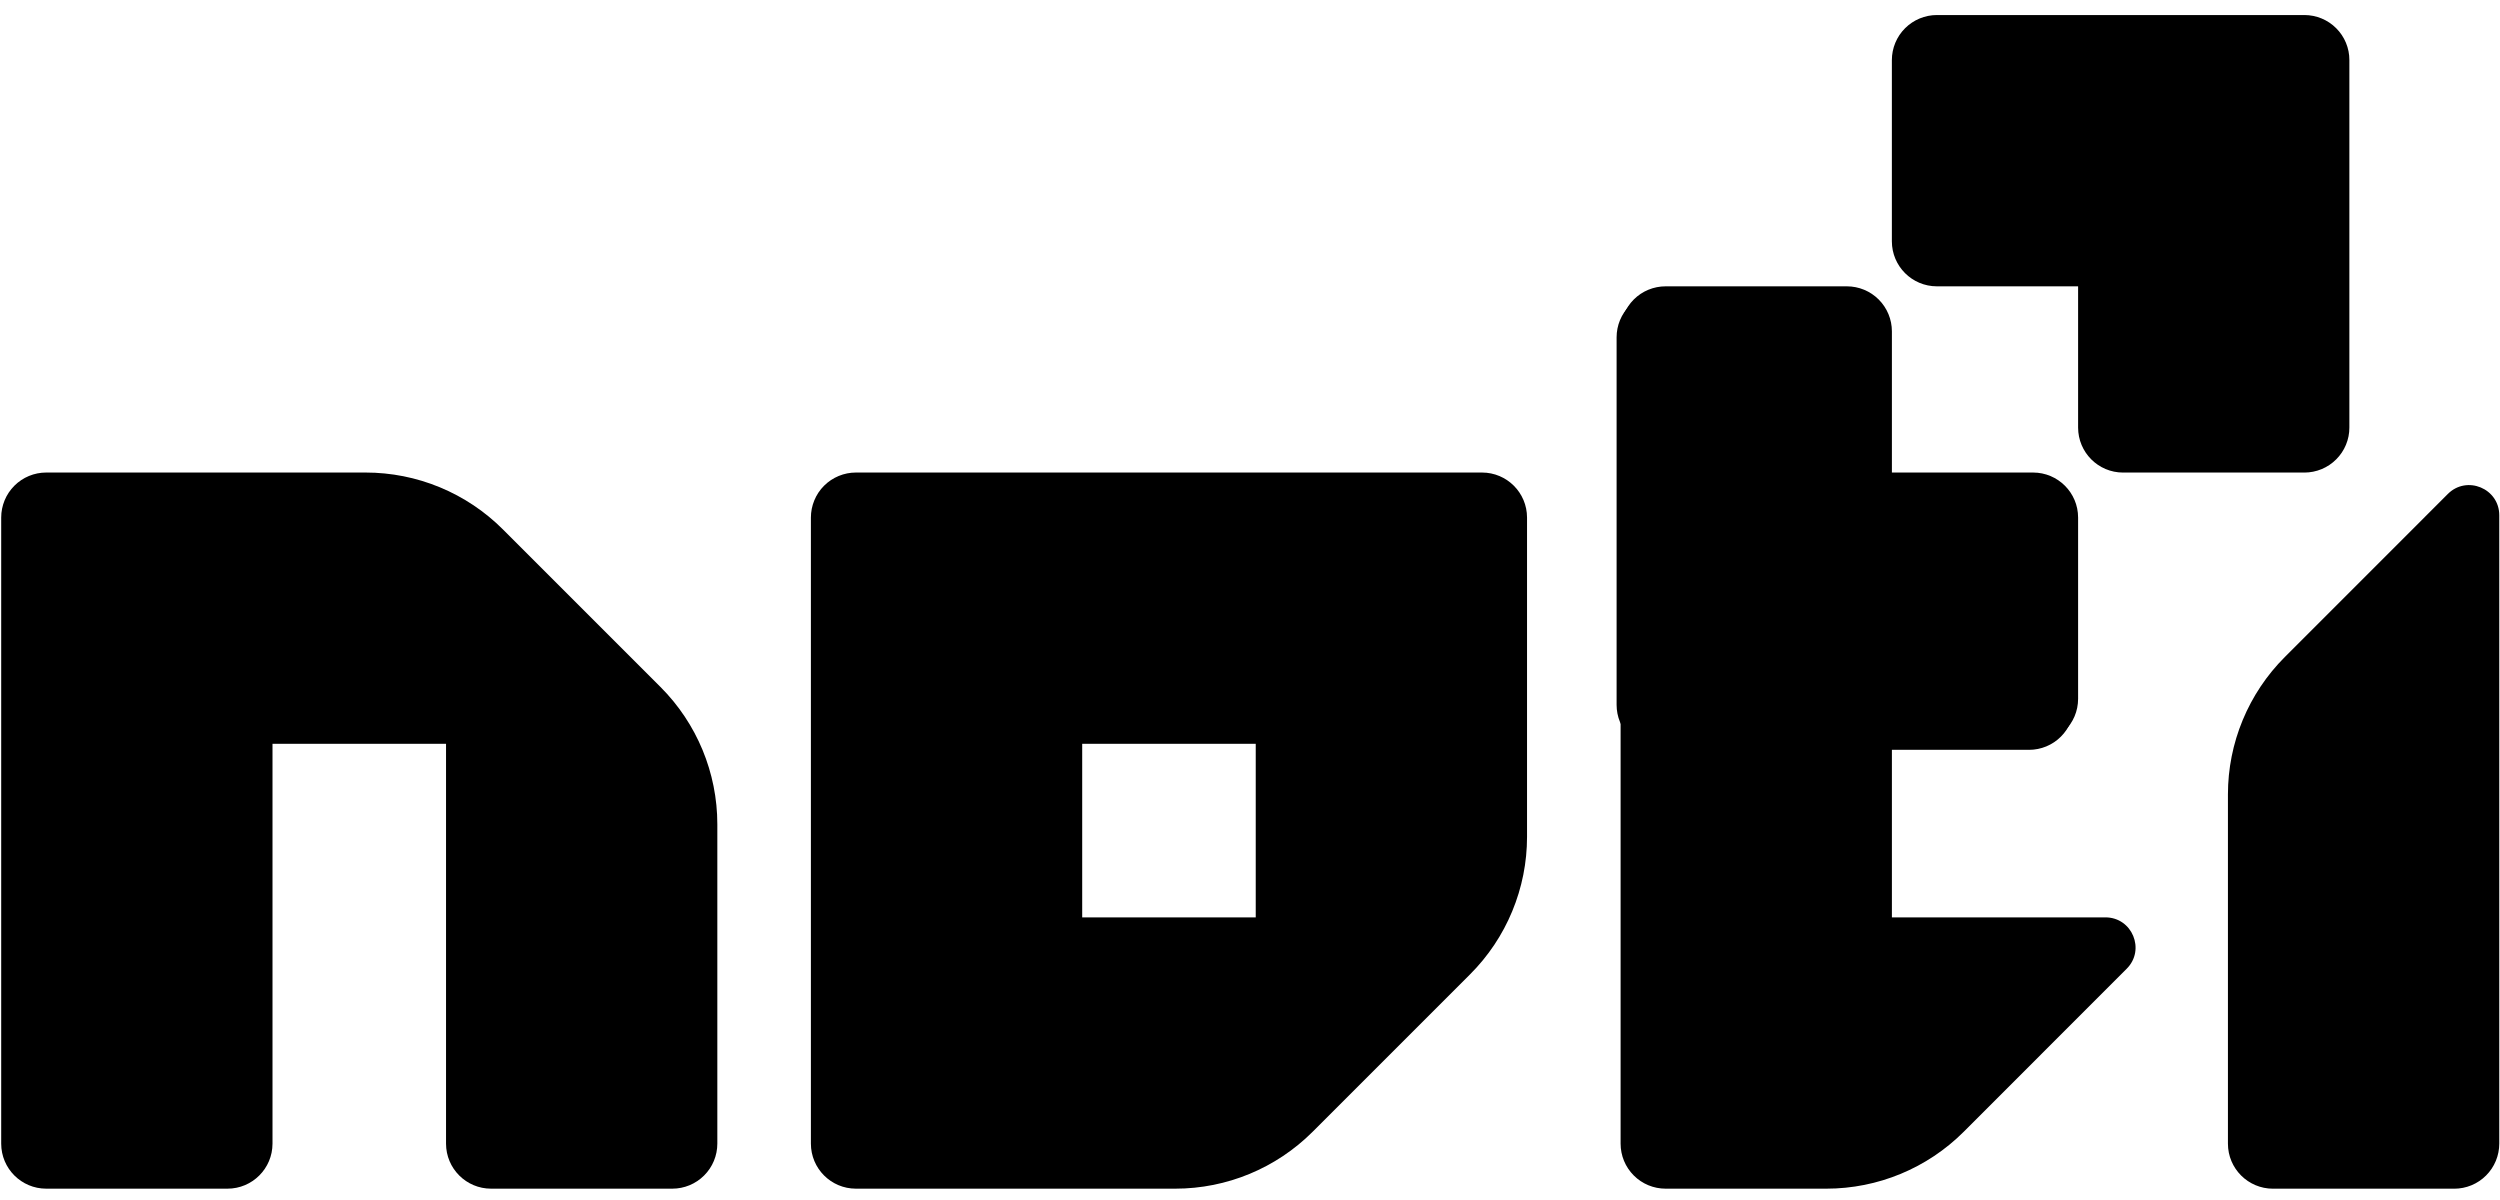
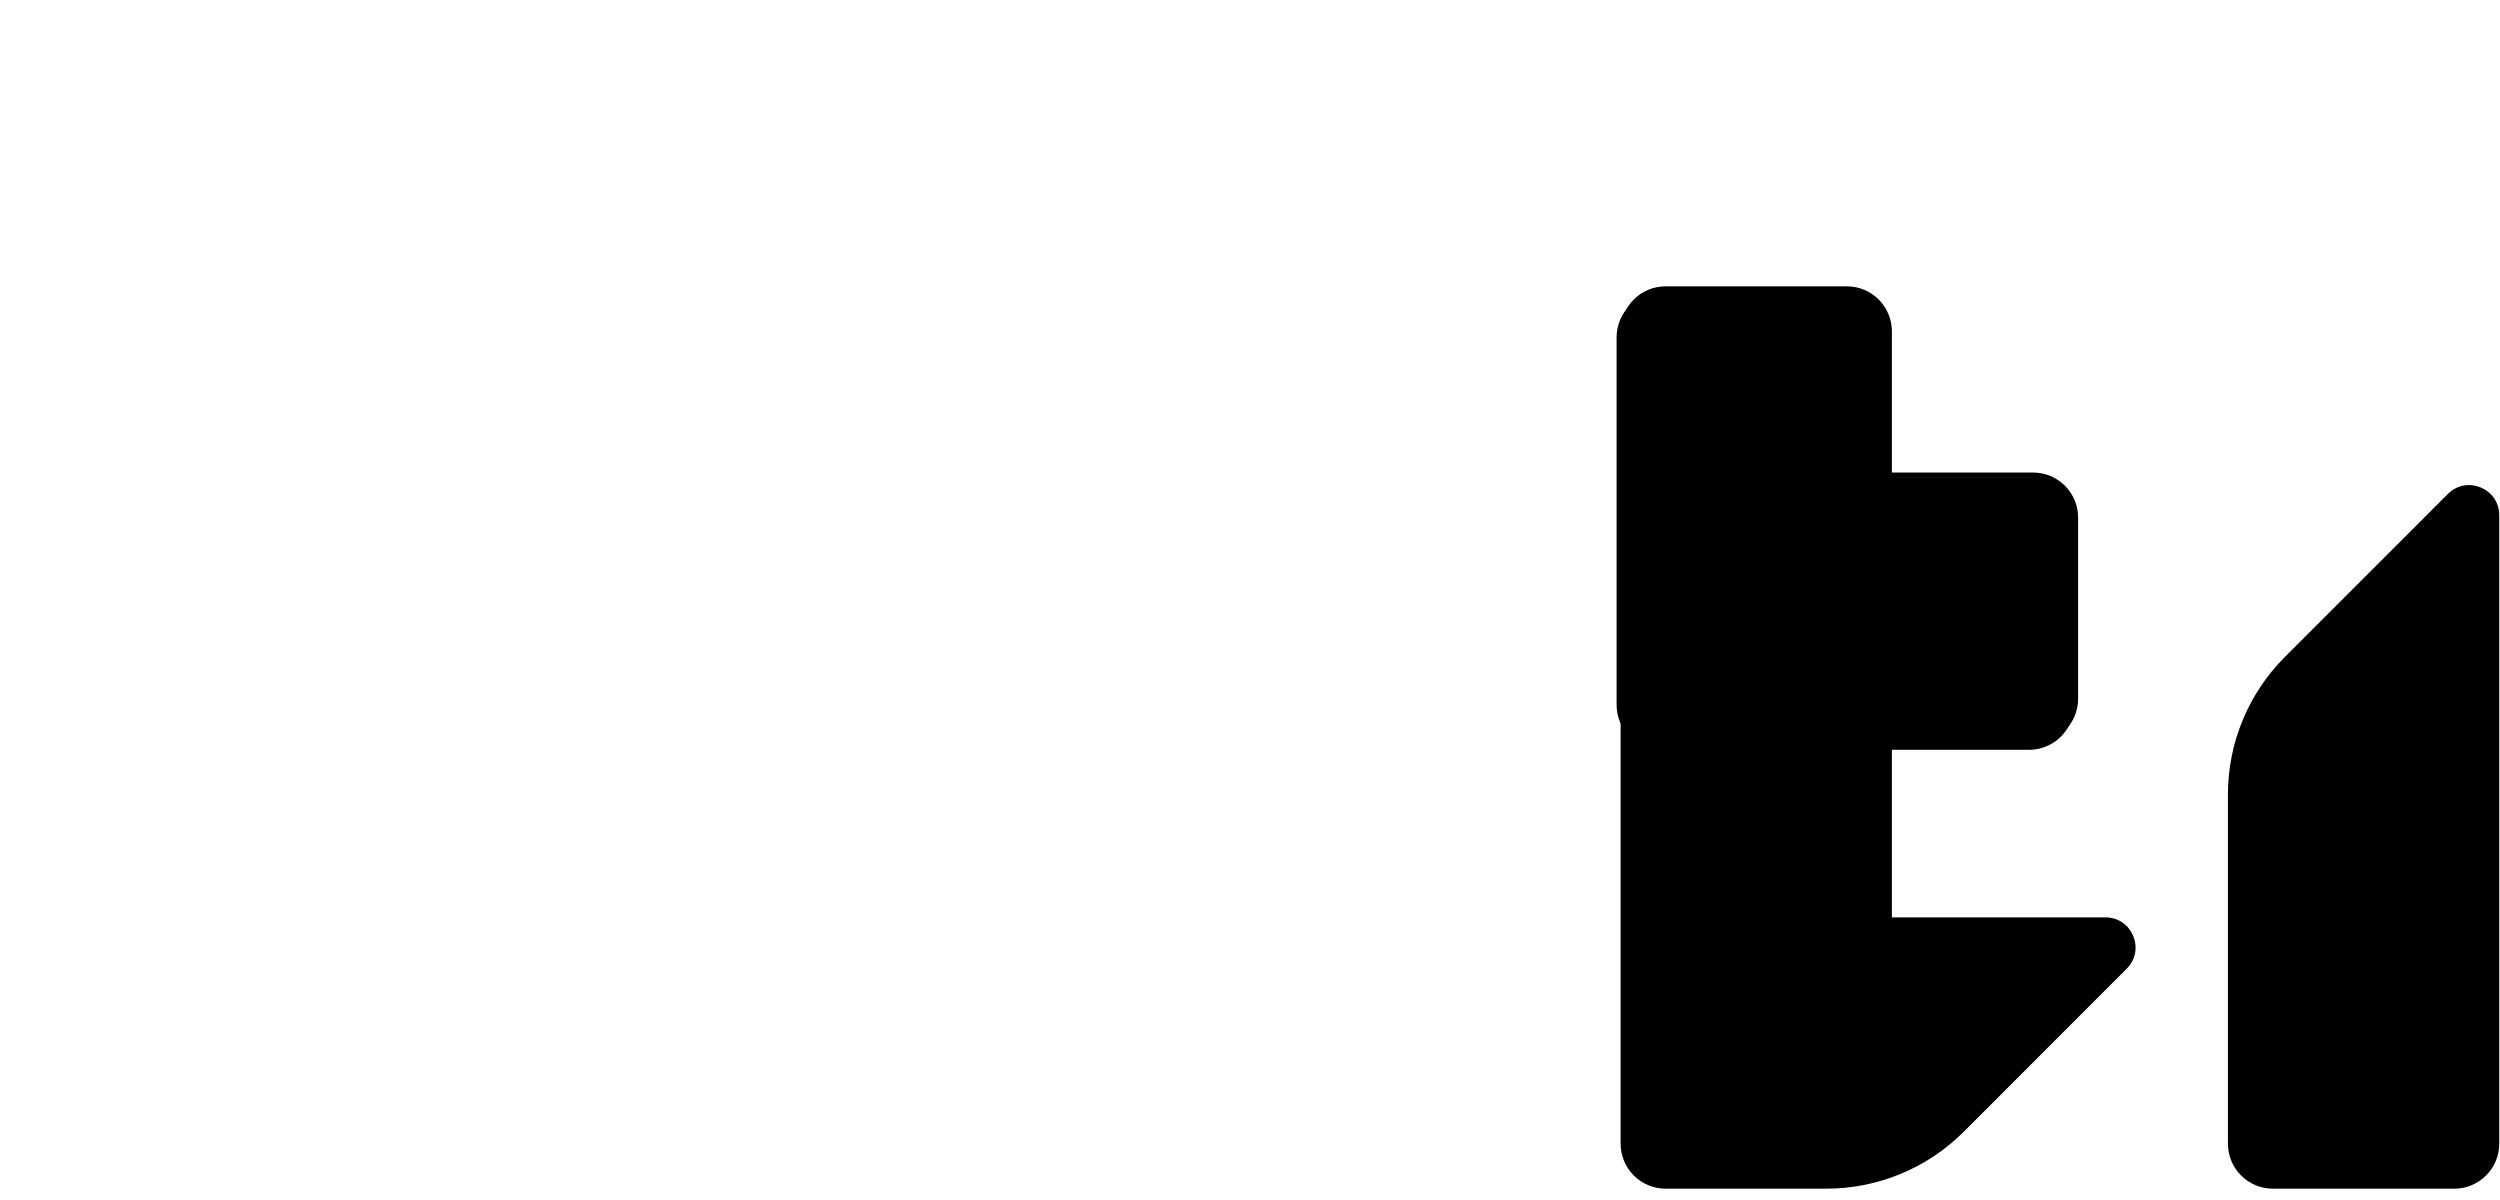
<svg xmlns="http://www.w3.org/2000/svg" width="75" height="36" viewBox="0 0 75 36" fill="none">
-   <path d="M56.756 1.802V7.239C56.756 7.986 57.361 8.59 58.107 8.59H62.343V12.826C62.343 13.572 62.947 14.177 63.693 14.177H69.131C69.308 14.177 69.484 14.142 69.648 14.074C69.812 14.006 69.961 13.907 70.086 13.781C70.212 13.656 70.311 13.507 70.379 13.343C70.447 13.179 70.482 13.003 70.481 12.826V1.802C70.482 1.625 70.447 1.449 70.379 1.285C70.311 1.121 70.212 0.972 70.086 0.847C69.961 0.721 69.812 0.622 69.648 0.554C69.484 0.486 69.308 0.451 69.131 0.451H58.107C57.749 0.451 57.406 0.594 57.152 0.847C56.899 1.1 56.756 1.444 56.756 1.802Z" fill="black" />
  <path d="M62.223 21.144V15.707C62.223 14.961 61.618 14.356 60.872 14.356H56.637V10.121C56.637 9.374 56.032 8.77 55.286 8.77H49.849C49.671 8.769 49.495 8.804 49.332 8.872C49.168 8.94 49.019 9.04 48.893 9.165C48.768 9.291 48.668 9.44 48.6 9.604C48.532 9.768 48.498 9.943 48.498 10.121V21.144C48.498 21.322 48.532 21.497 48.6 21.661C48.668 21.825 48.768 21.974 48.893 22.099C49.019 22.225 49.168 22.325 49.332 22.392C49.495 22.46 49.671 22.495 49.849 22.495H60.872C61.23 22.495 61.574 22.353 61.827 22.099C62.081 21.846 62.223 21.502 62.223 21.144Z" fill="black" />
-   <path d="M0.036 15.527V34.309C0.036 35.055 0.64 35.66 1.387 35.66H6.824C7.57 35.66 8.175 35.055 8.175 34.309V22.315H13.381V34.309C13.381 35.055 13.986 35.66 14.732 35.66H20.169C20.527 35.66 20.871 35.518 21.124 35.264C21.378 35.011 21.52 34.667 21.52 34.309V24.728C21.52 23.183 20.906 21.701 19.814 20.609L15.087 15.882C14.546 15.341 13.904 14.912 13.197 14.619C12.49 14.326 11.733 14.176 10.968 14.176H1.387C1.028 14.176 0.685 14.318 0.431 14.572C0.178 14.825 0.036 15.169 0.036 15.527Z" fill="black" />
  <path d="M66.838 23.829V34.31C66.838 35.056 67.443 35.661 68.19 35.661H73.627C73.985 35.661 74.329 35.519 74.582 35.265C74.835 35.012 74.978 34.668 74.978 34.31V15.458C74.978 14.653 74.004 14.25 73.435 14.819L68.545 19.71C68.004 20.251 67.575 20.893 67.282 21.6C66.989 22.307 66.838 23.064 66.838 23.829Z" fill="black" />
  <path d="M56.757 27.521V22.315H60.992C61.738 22.315 62.343 21.71 62.343 20.964V15.527C62.343 14.781 61.738 14.176 60.992 14.176H56.757V9.941C56.757 9.582 56.614 9.239 56.361 8.985C56.108 8.732 55.764 8.59 55.406 8.59H49.968C49.61 8.59 49.266 8.732 49.013 8.985C48.76 9.239 48.618 9.582 48.618 9.941V34.309C48.618 34.668 48.76 35.011 49.013 35.264C49.266 35.518 49.61 35.66 49.968 35.66H54.791C56.336 35.66 57.817 35.046 58.91 33.955L63.8 29.063C64.37 28.494 63.967 27.521 63.162 27.521H56.757Z" fill="black" />
-   <path d="M32.466 22.315H37.672V27.521H32.466V22.315ZM35.259 35.66C36.804 35.66 38.285 35.046 39.378 33.954L44.105 29.227C44.646 28.686 45.075 28.044 45.367 27.337C45.66 26.63 45.811 25.873 45.811 25.108V15.527C45.811 14.781 45.206 14.176 44.46 14.176H25.678C25.5 14.176 25.325 14.211 25.161 14.279C24.997 14.347 24.848 14.446 24.722 14.572C24.597 14.697 24.497 14.846 24.43 15.01C24.362 15.174 24.327 15.35 24.327 15.527V34.309C24.327 35.055 24.931 35.66 25.678 35.66H35.259Z" fill="black" />
</svg>